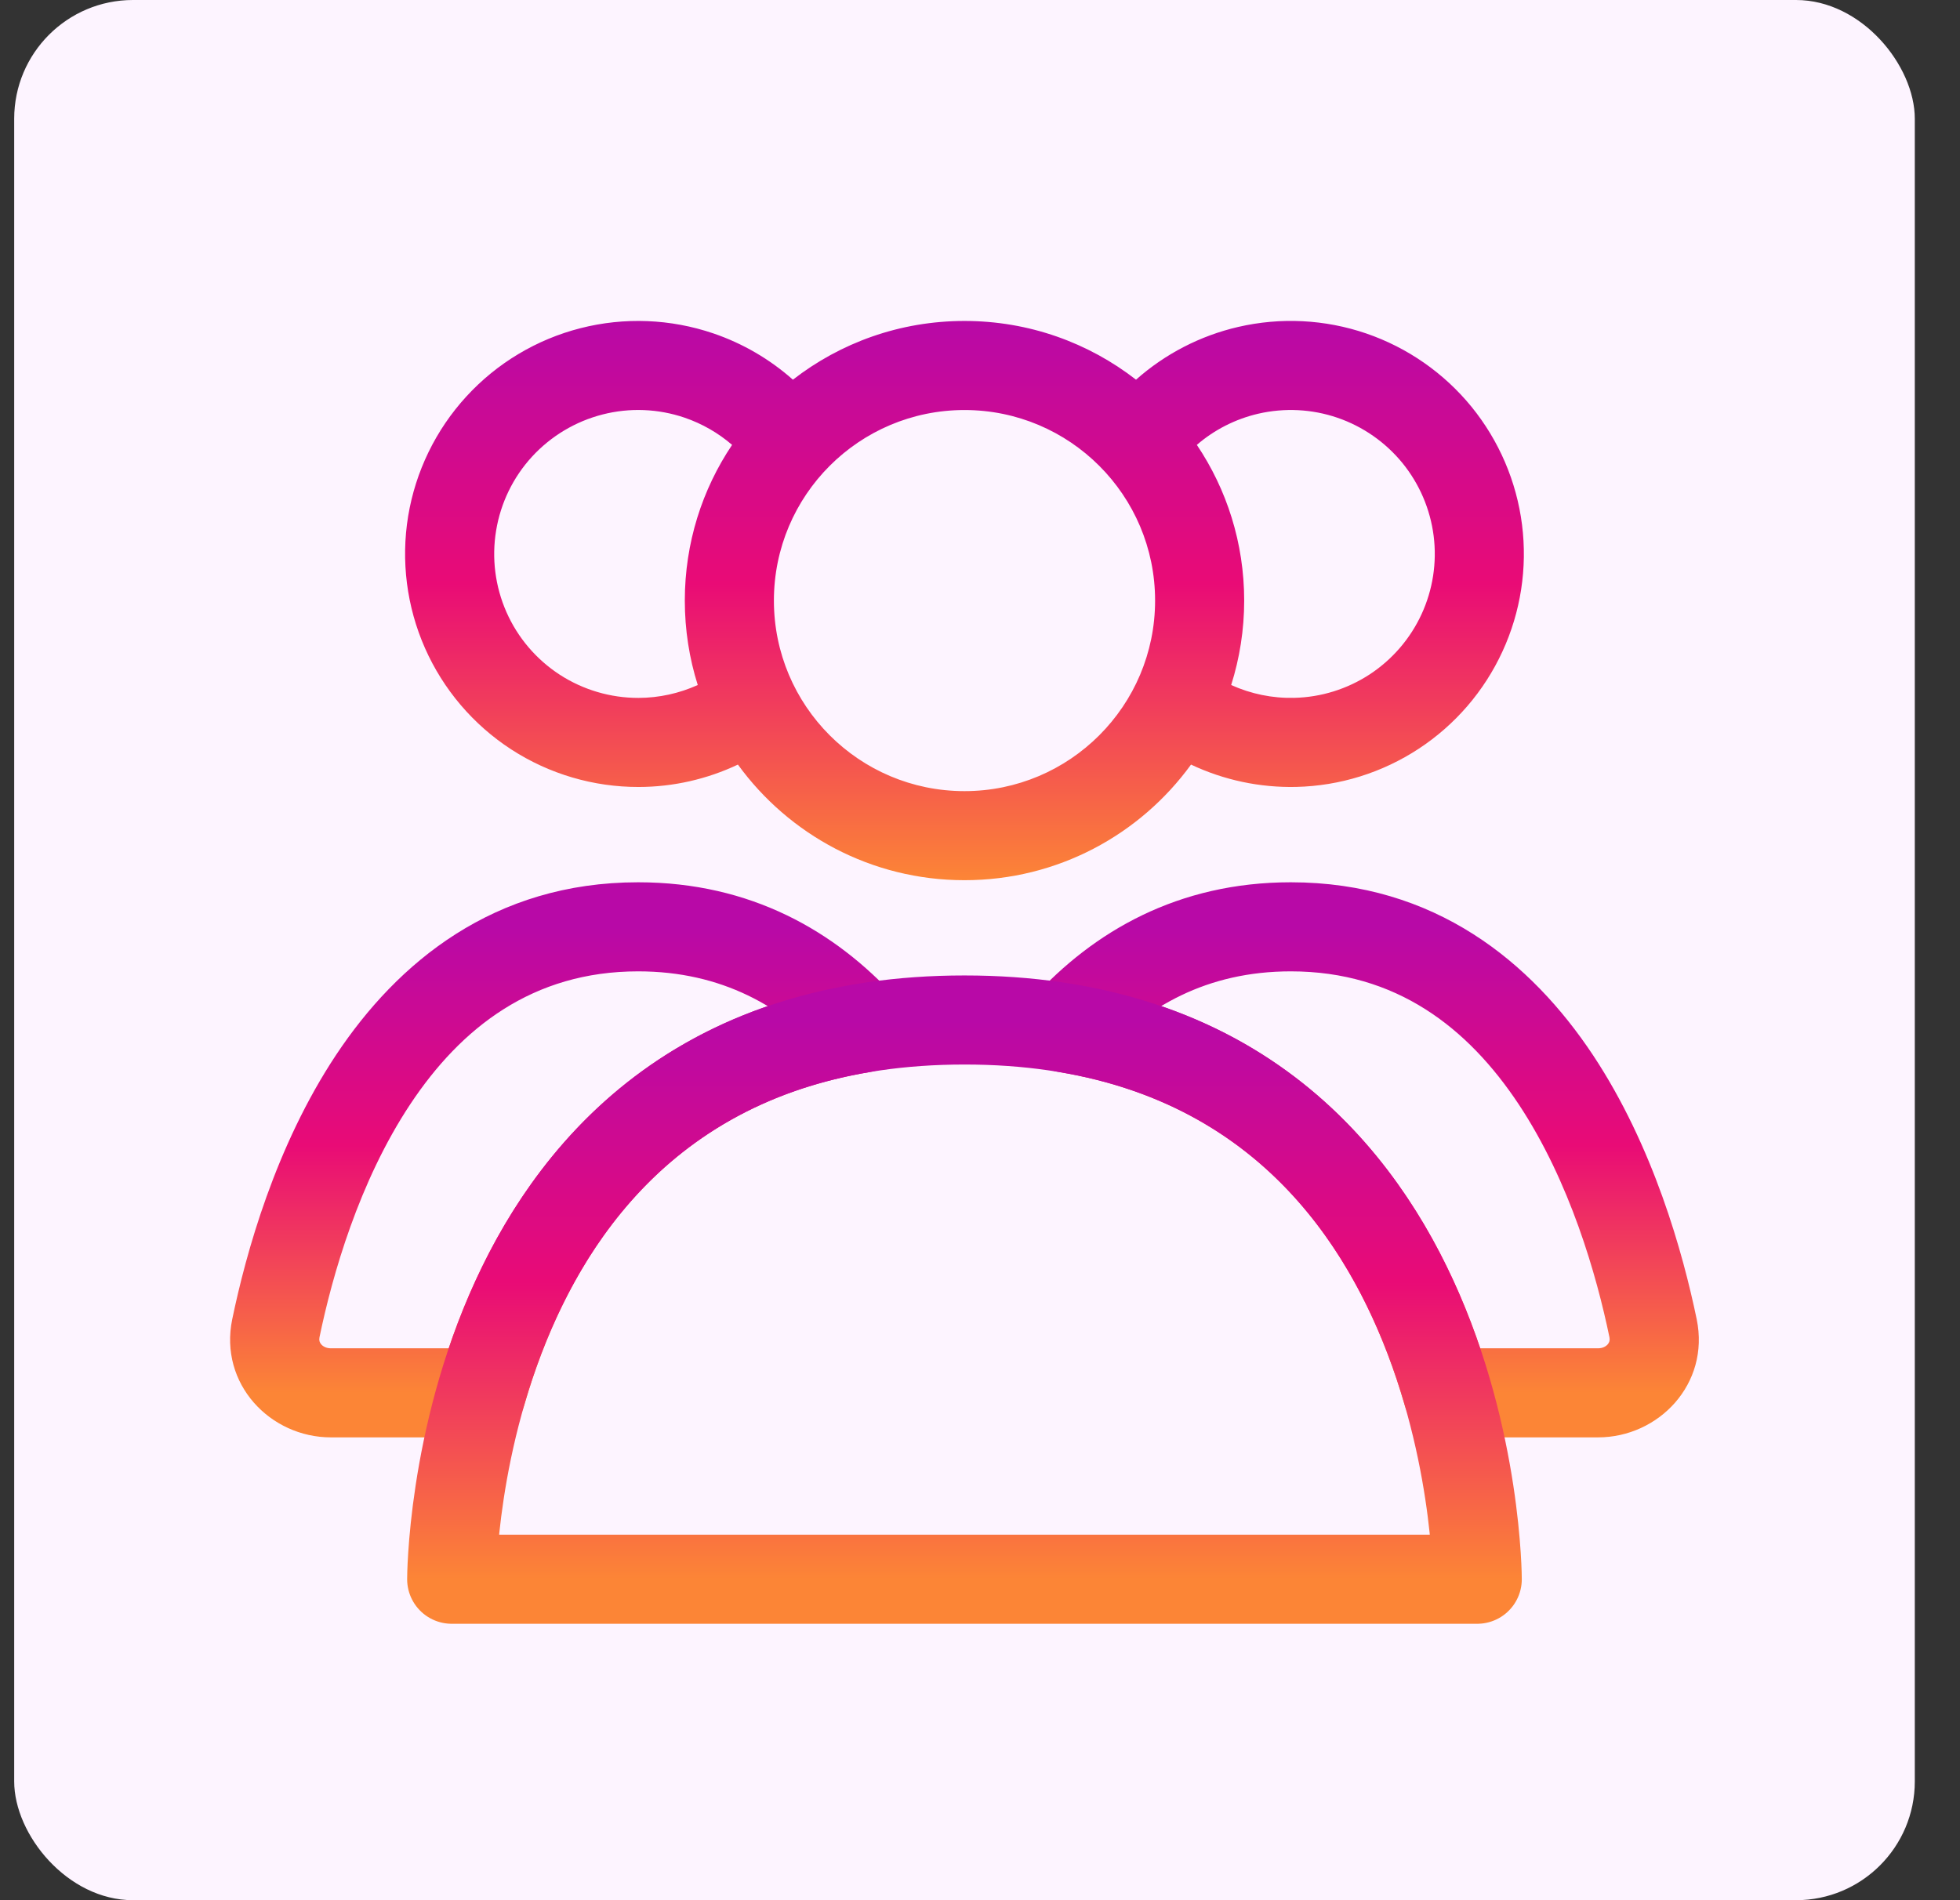
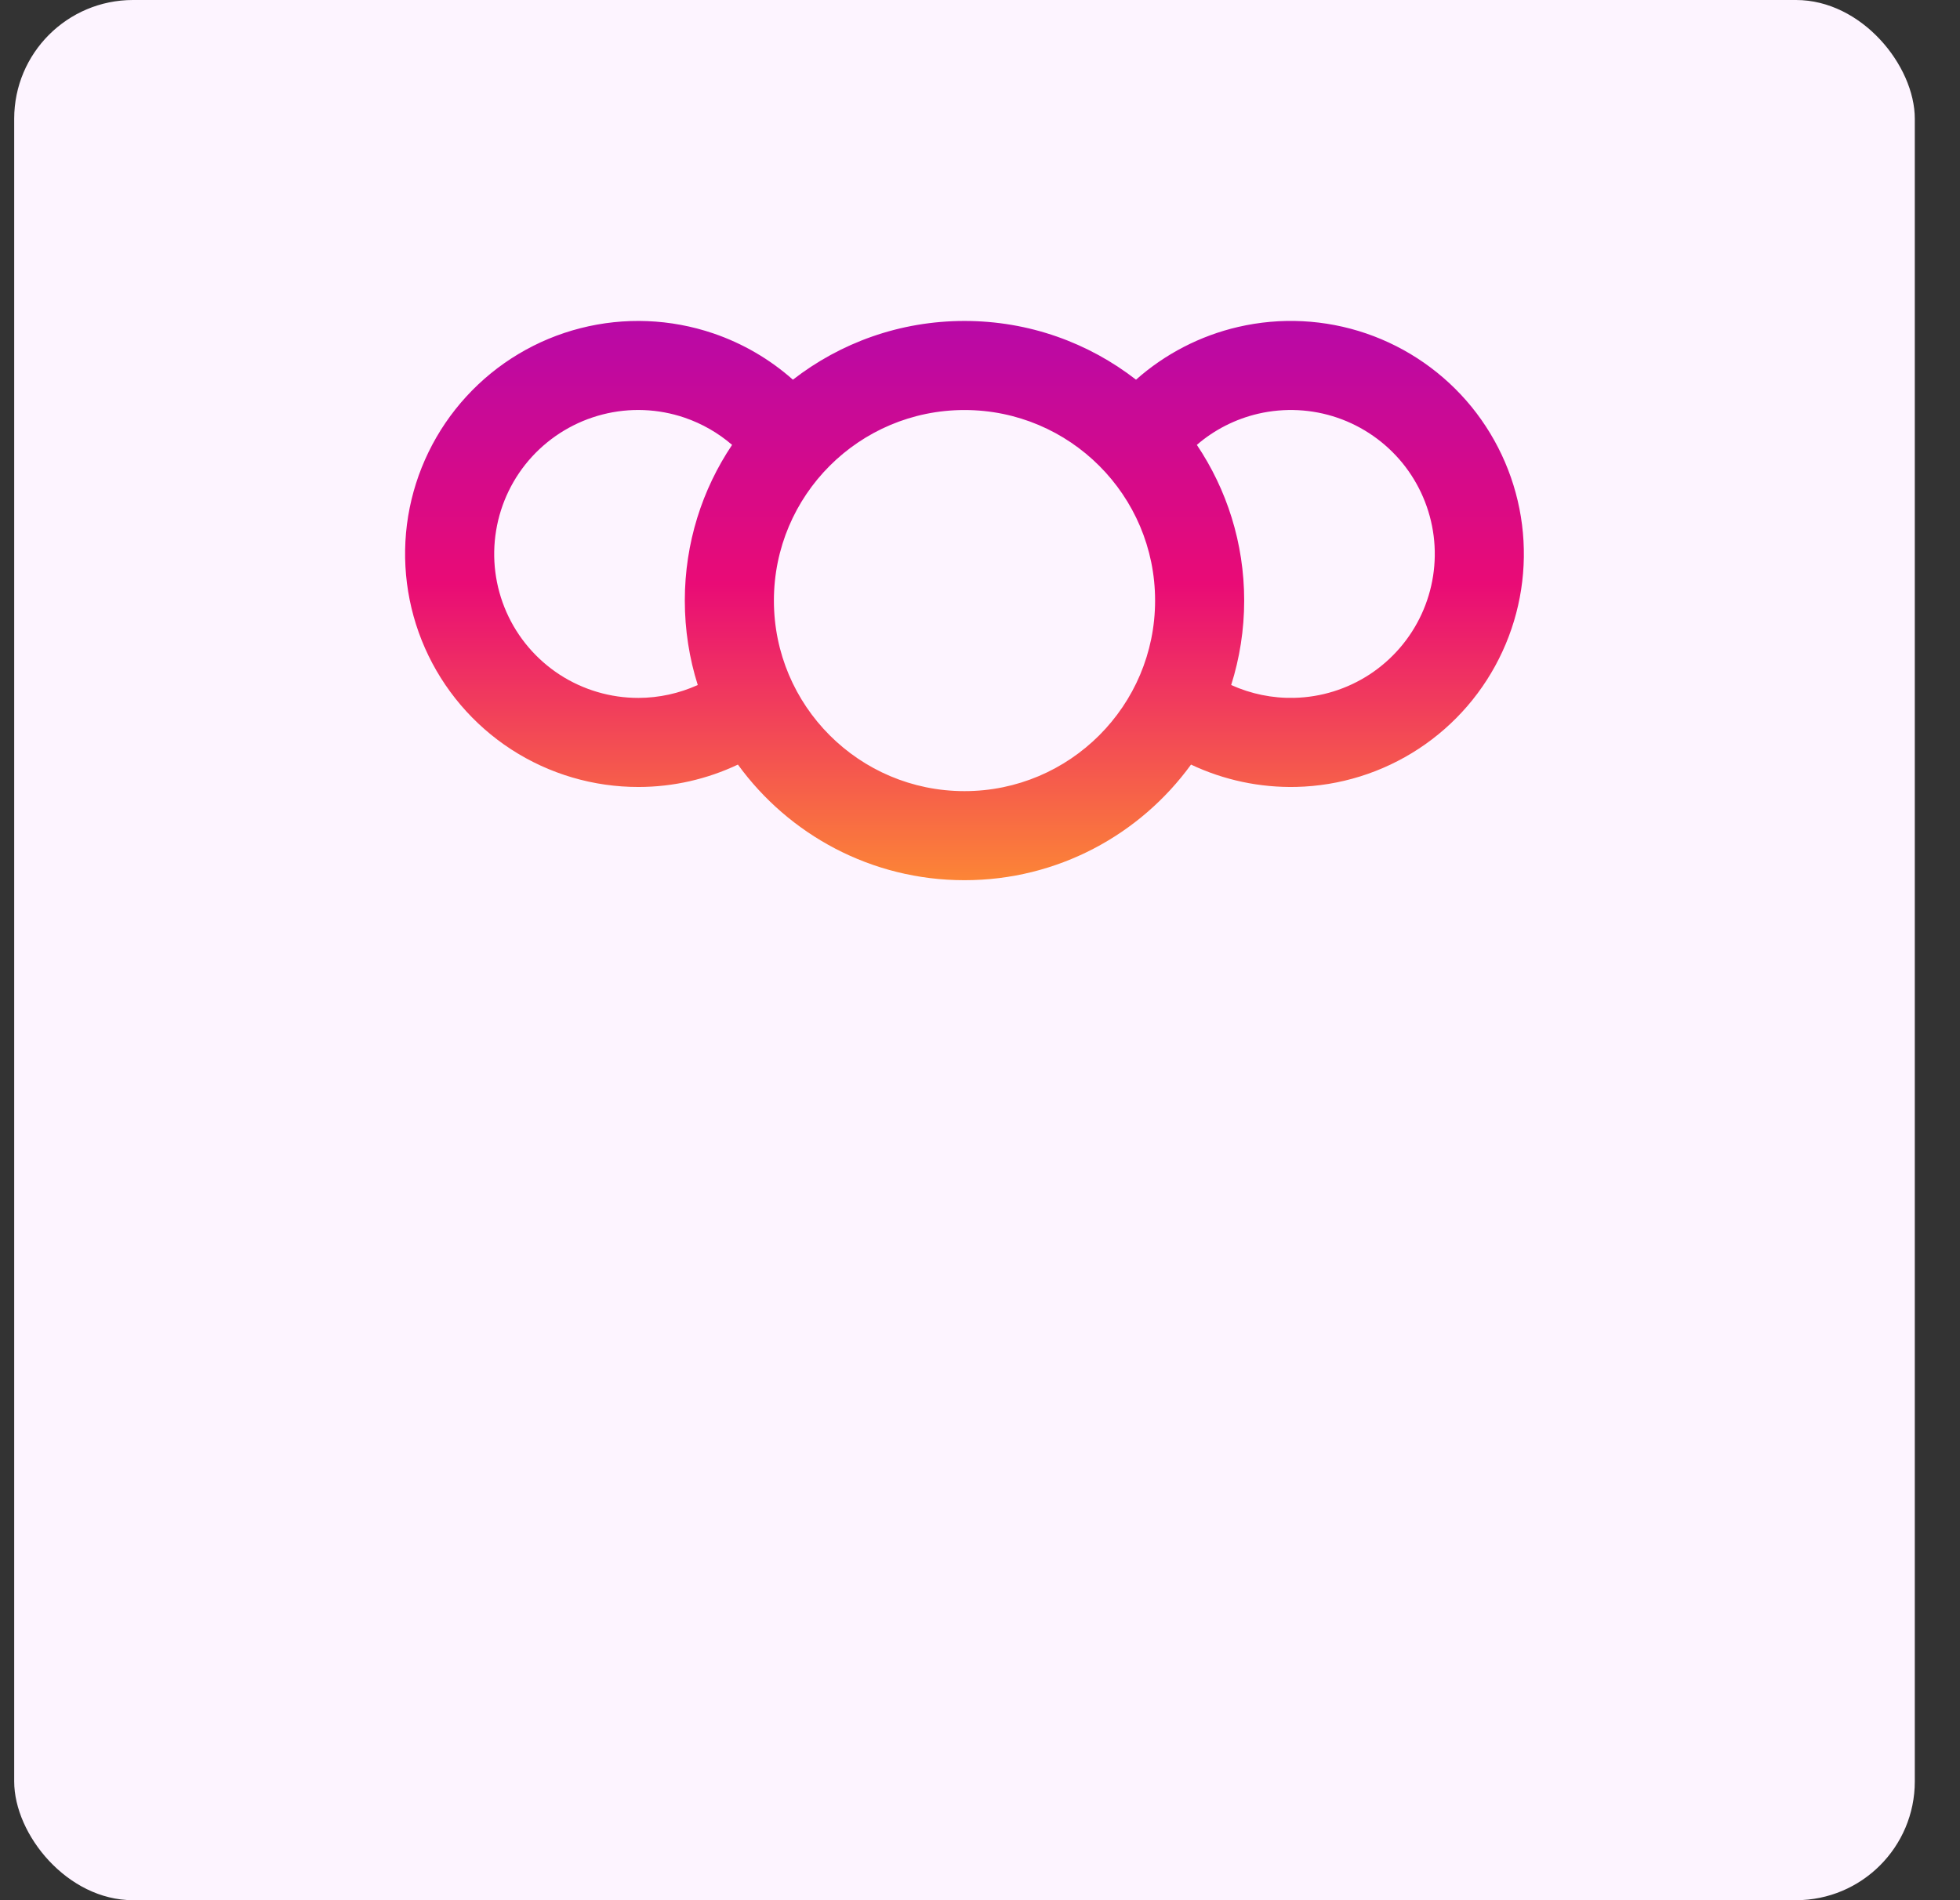
<svg xmlns="http://www.w3.org/2000/svg" width="33" height="32" viewBox="0 0 33 32" fill="none">
  <rect x="0" y="0" width="33" height="32" fill="#333333" stroke="none" />
  <rect x="0.239" width="32" height="32" rx="2" fill="#FDF4FF" />
  <path fill-rule="evenodd" clip-rule="evenodd" d="M22.518 7.035C22.089 6.888 21.627 6.865 21.185 6.967C20.802 7.056 20.447 7.236 20.151 7.492C20.654 8.241 20.948 9.143 20.948 10.114C20.948 10.609 20.871 11.087 20.729 11.536C21.061 11.686 21.423 11.761 21.79 11.752C22.243 11.742 22.684 11.604 23.064 11.355C23.442 11.106 23.744 10.756 23.934 10.344C24.124 9.932 24.195 9.475 24.138 9.025C24.081 8.575 23.899 8.15 23.613 7.798C23.326 7.447 22.947 7.182 22.518 7.035ZM20.846 5.506C20.207 5.654 19.616 5.96 19.127 6.394C18.329 5.774 17.327 5.405 16.239 5.405C15.15 5.405 14.148 5.774 13.35 6.394C12.962 6.05 12.507 5.784 12.012 5.615C11.29 5.369 10.512 5.338 9.773 5.527C9.035 5.715 8.367 6.115 7.852 6.677C7.336 7.24 6.996 7.94 6.872 8.692C6.749 9.444 6.847 10.216 7.155 10.914C7.463 11.611 7.967 12.204 8.607 12.62C9.246 13.035 9.993 13.255 10.755 13.253C11.335 13.252 11.904 13.122 12.424 12.876C13.28 14.055 14.67 14.823 16.239 14.823C17.808 14.823 19.197 14.055 20.053 12.876C20.605 13.137 21.211 13.266 21.825 13.252C22.559 13.235 23.273 13.012 23.887 12.609C24.501 12.206 24.989 11.639 25.296 10.972C25.604 10.305 25.718 9.565 25.626 8.837C25.534 8.109 25.239 7.421 24.776 6.851C24.312 6.282 23.698 5.854 23.004 5.616C22.309 5.378 21.562 5.34 20.846 5.506ZM11.748 11.536C11.606 11.087 11.53 10.609 11.53 10.114C11.53 9.143 11.823 8.241 12.326 7.492C12.093 7.291 11.822 7.135 11.527 7.034C11.082 6.882 10.601 6.863 10.145 6.98C9.688 7.097 9.276 7.344 8.957 7.691C8.639 8.038 8.429 8.471 8.353 8.935C8.276 9.4 8.337 9.877 8.527 10.308C8.717 10.739 9.029 11.105 9.424 11.362C9.819 11.618 10.28 11.754 10.751 11.753C11.097 11.752 11.436 11.677 11.748 11.536ZM16.239 13.323C18.011 13.323 19.448 11.886 19.448 10.114C19.448 8.341 18.011 6.905 16.239 6.905C14.466 6.905 13.03 8.341 13.03 10.114C13.03 11.886 14.466 13.323 16.239 13.323Z" fill="url(#paint0_linear_4_56)" />
-   <path d="M27.832 22.369L27.098 22.521L27.832 22.369ZM17.945 17.312L17.391 16.806C17.206 17.009 17.146 17.298 17.236 17.557C17.326 17.817 17.551 18.007 17.822 18.052L17.945 17.312ZM24.372 23.456L23.651 23.665C23.744 23.985 24.038 24.206 24.372 24.206V23.456ZM21.733 16.358C23.509 16.358 24.716 17.31 25.569 18.595C26.434 19.899 26.883 21.481 27.098 22.521L28.567 22.217C28.336 21.103 27.839 19.304 26.819 17.766C25.785 16.209 24.165 14.858 21.733 14.858V16.358ZM18.499 17.818C19.29 16.952 20.325 16.358 21.733 16.358V14.858C19.833 14.858 18.415 15.685 17.391 16.806L18.499 17.818ZM17.822 18.052C21.452 18.655 22.987 21.369 23.651 23.665L25.092 23.248C24.354 20.697 22.522 17.312 18.068 16.572L17.822 18.052ZM26.906 22.706H24.372V24.206H26.906V22.706ZM27.098 22.521C27.108 22.572 27.096 22.608 27.069 22.639C27.039 22.674 26.984 22.706 26.906 22.706V24.206C27.925 24.206 28.792 23.308 28.567 22.217L27.098 22.521Z" fill="url(#paint1_linear_4_56)" />
-   <path d="M14.532 17.312L14.655 18.052C14.926 18.007 15.151 17.817 15.241 17.557C15.331 17.298 15.271 17.009 15.086 16.806L14.532 17.312ZM4.645 22.369L5.379 22.521L4.645 22.369ZM8.105 23.456V24.206C8.439 24.206 8.733 23.985 8.826 23.665L8.105 23.456ZM10.745 16.358C12.152 16.358 13.187 16.952 13.978 17.818L15.086 16.806C14.062 15.685 12.644 14.858 10.745 14.858V16.358ZM5.379 22.521C5.594 21.481 6.043 19.899 6.908 18.595C7.761 17.31 8.968 16.358 10.745 16.358V14.858C8.312 14.858 6.692 16.209 5.658 17.766C4.638 19.304 4.141 21.103 3.91 22.217L5.379 22.521ZM5.571 22.706C5.493 22.706 5.438 22.674 5.408 22.639C5.381 22.608 5.369 22.572 5.379 22.521L3.91 22.217C3.685 23.308 4.552 24.206 5.571 24.206V22.706ZM8.105 22.706H5.571V24.206H8.105V22.706ZM8.826 23.665C9.49 21.369 11.025 18.655 14.655 18.052L14.409 16.572C9.955 17.312 8.123 20.697 7.385 23.248L8.826 23.665Z" fill="url(#paint2_linear_4_56)" />
-   <path d="M16.239 17.177C24.872 17.177 24.872 26.595 24.872 26.595H7.605C7.605 26.595 7.605 17.177 16.239 17.177Z" stroke="url(#paint3_linear_4_56)" stroke-width="1.5" stroke-linecap="round" stroke-linejoin="round" />
  <defs>
    <linearGradient id="paint0_linear_4_56" x1="16.239" y1="5.405" x2="16.239" y2="14.823" gradientUnits="userSpaceOnUse">
      <stop stop-color="#B809A7" />
      <stop offset="0.469" stop-color="#E90B76" />
      <stop offset="1" stop-color="#FC8536" />
    </linearGradient>
    <linearGradient id="paint1_linear_4_56" x1="22.898" y1="15.608" x2="22.898" y2="23.456" gradientUnits="userSpaceOnUse">
      <stop stop-color="#B809A7" />
      <stop offset="0.469" stop-color="#E90B76" />
      <stop offset="1" stop-color="#FC8536" />
    </linearGradient>
    <linearGradient id="paint2_linear_4_56" x1="9.579" y1="15.608" x2="9.579" y2="23.456" gradientUnits="userSpaceOnUse">
      <stop stop-color="#B809A7" />
      <stop offset="0.469" stop-color="#E90B76" />
      <stop offset="1" stop-color="#FC8536" />
    </linearGradient>
    <linearGradient id="paint3_linear_4_56" x1="16.239" y1="17.177" x2="16.239" y2="26.595" gradientUnits="userSpaceOnUse">
      <stop stop-color="#B809A7" />
      <stop offset="0.469" stop-color="#E90B76" />
      <stop offset="1" stop-color="#FC8536" />
    </linearGradient>
  </defs>
</svg>